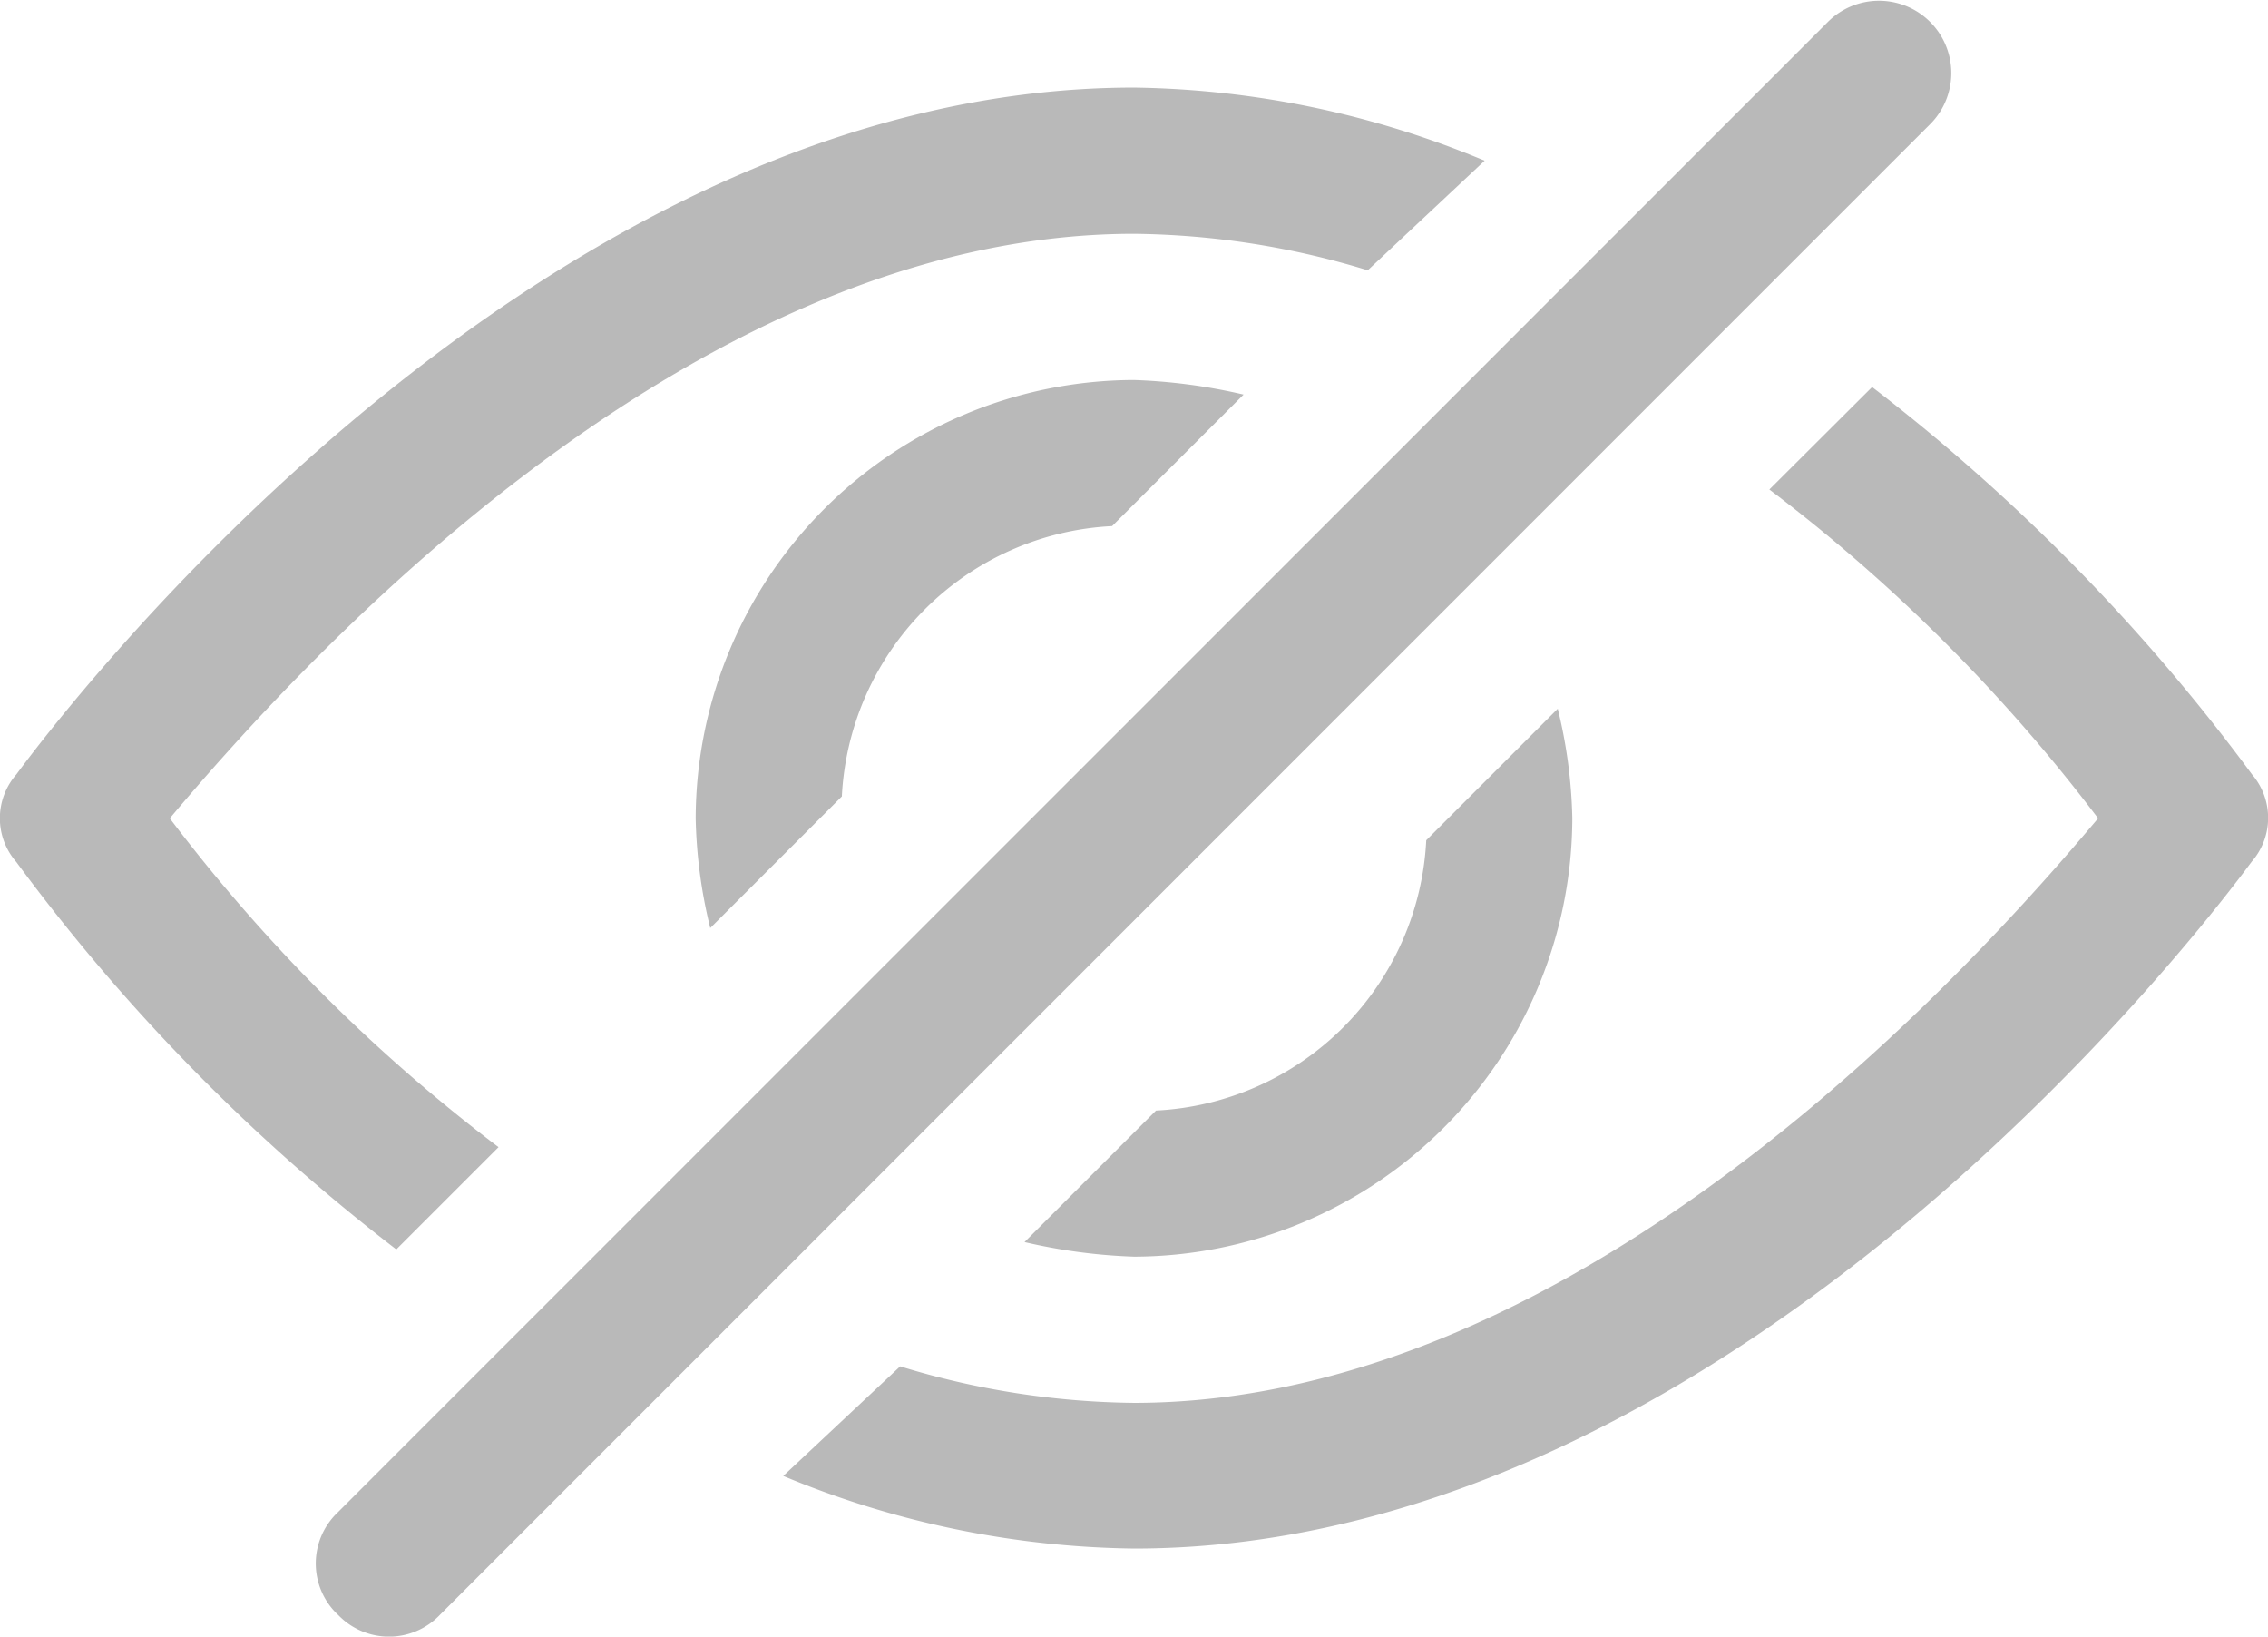
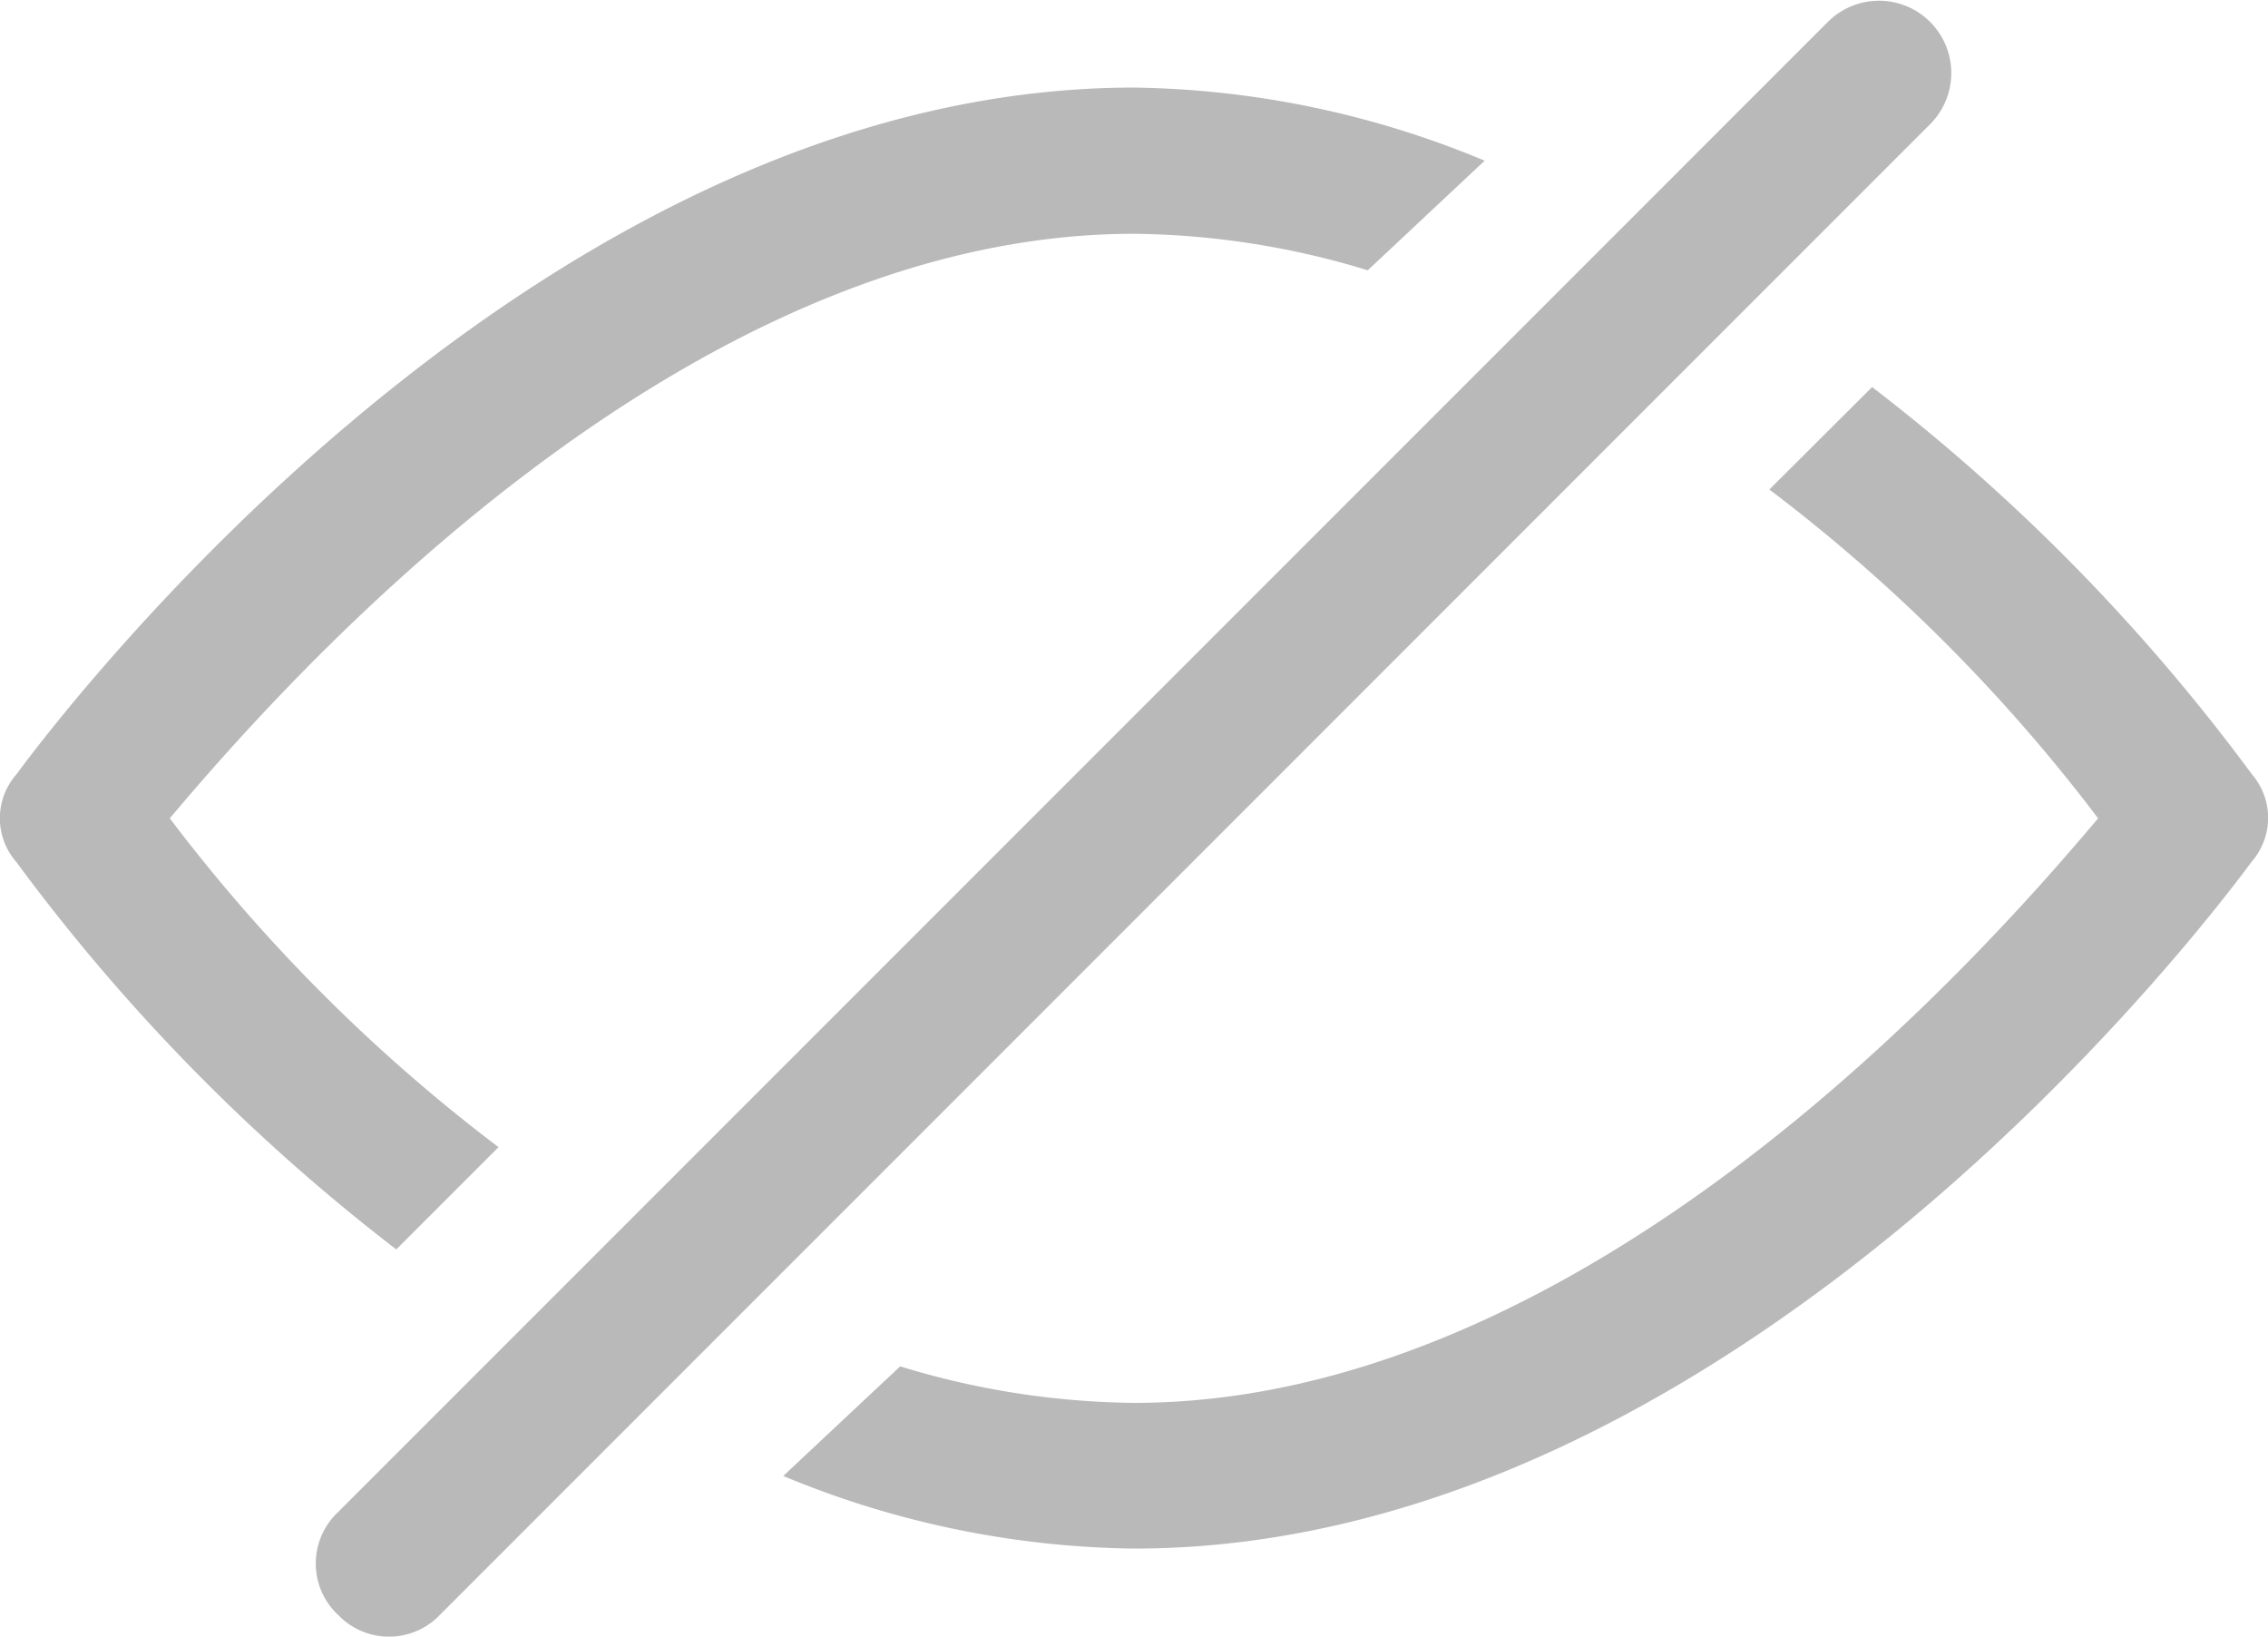
<svg xmlns="http://www.w3.org/2000/svg" width="22.56" height="16.275" viewBox="0 0 22.56 16.275">
  <g id="闭眼" transform="translate(-15.2 -153.6)">
    <path id="路径_11293" data-name="路径 11293" d="M19.142,166.025l1.017-1.017a16.84,16.84,0,0,1-3.27-3.27c1.163-1.381,5.086-5.813,9.591-5.813a8.189,8.189,0,0,1,2.325.363l1.163-1.09a9.353,9.353,0,0,0-3.488-.727c-6.1,0-10.9,6.539-11.117,6.83a.661.661,0,0,0,0,.872A19.279,19.279,0,0,0,19.142,166.025ZM37.6,161.3a19.28,19.28,0,0,0-3.778-3.851L32.8,158.468a16.839,16.839,0,0,1,3.27,3.27c-1.163,1.381-5.086,5.813-9.591,5.813a8.189,8.189,0,0,1-2.325-.363l-1.163,1.09A9.353,9.353,0,0,0,26.48,169c6.1,0,10.9-6.539,11.117-6.83A.663.663,0,0,0,37.6,161.3ZM18.56,169.657a.7.7,0,0,1,0-1.017l14.822-14.822a.719.719,0,0,1,1.017,1.017L19.578,169.657a.7.7,0,0,1-1.017,0Z" transform="translate(0)" fill="#b9b9b9" />
-     <path id="路径_11294" data-name="路径 11294" d="M321.453,324.142a2.834,2.834,0,0,1,2.688-2.688l1.308-1.308a5.608,5.608,0,0,0-1.09-.145,4.372,4.372,0,0,0-4.36,4.36,4.943,4.943,0,0,0,.145,1.09Zm5.813.436a2.834,2.834,0,0,1-2.688,2.688l-1.308,1.308a5.608,5.608,0,0,0,1.09.145,4.372,4.372,0,0,0,4.359-4.359,4.943,4.943,0,0,0-.145-1.09Z" transform="translate(-297.879 -162.622)" fill="#b9b9b9" />
  </g>
</svg>